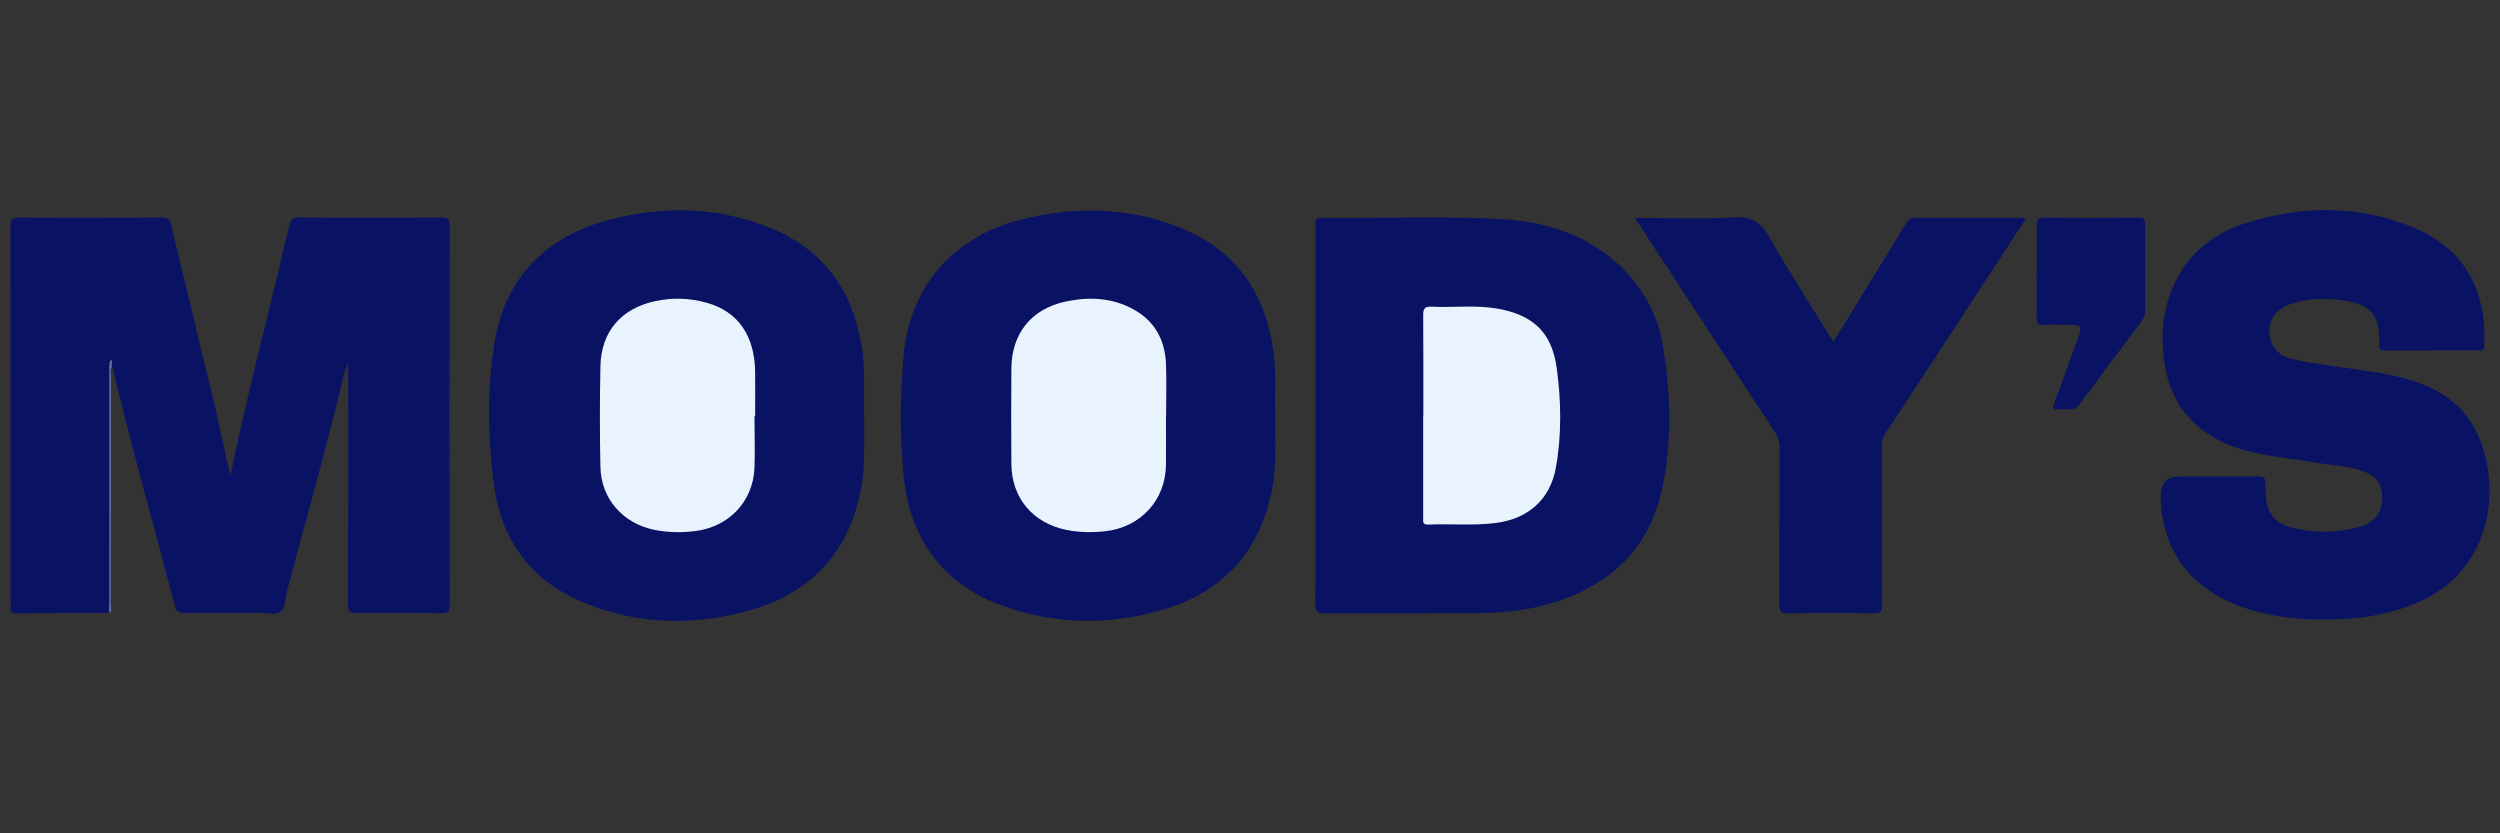
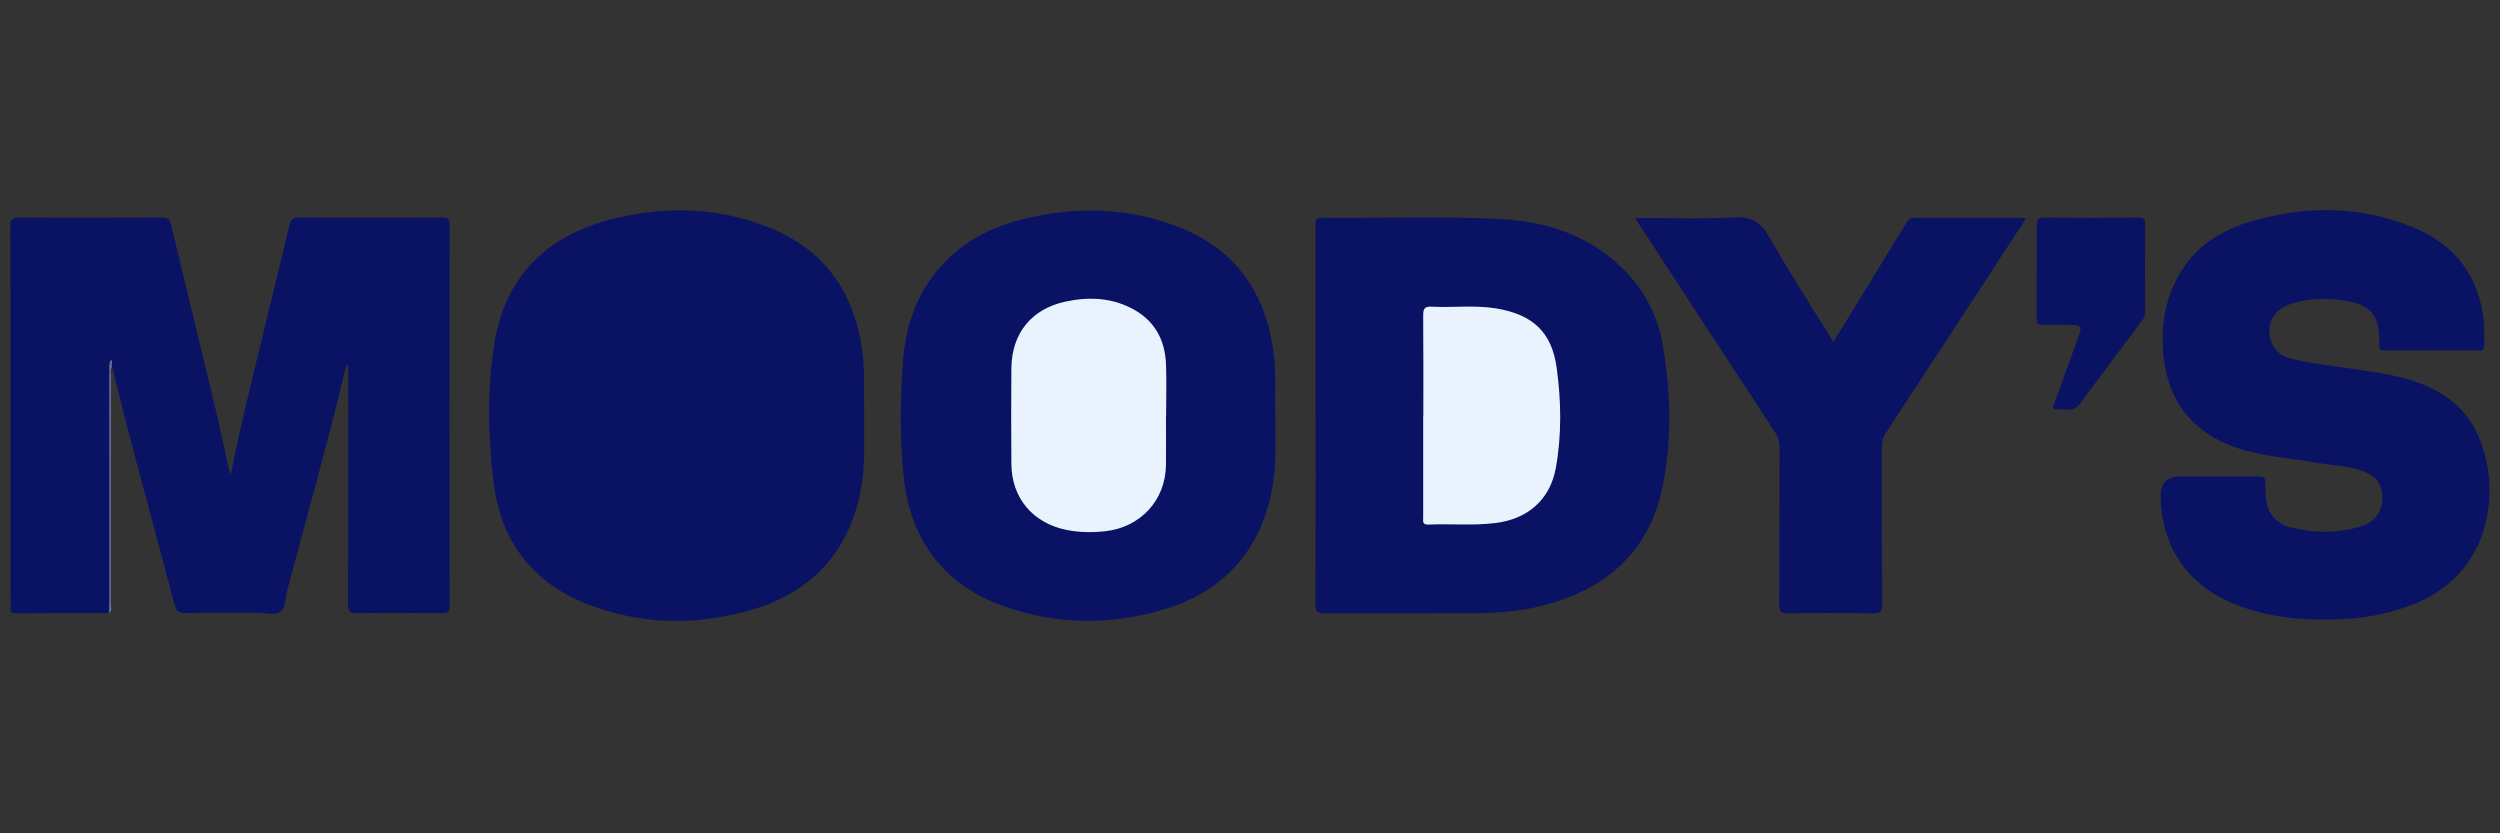
<svg xmlns="http://www.w3.org/2000/svg" width="180" height="60" version="1.1" viewBox="0 0 180 60">
  <rect x="0" y="0" width="180" height="60" fill="#333333" stroke="none" />
  <defs>
    <style>
      .cls-1 {
        fill: #e9f3fd;
      }

      .cls-2 {
        fill: #0a1264;
      }

      .cls-3 {
        fill: #666b9e;
      }
    </style>
  </defs>
  <g>
    <g id="Layer_1">
      <g>
        <path class="cls-2" d="M7.84,44.14c-2.23,0-4.45,0-6.68.02-.3,0-.42-.09-.4-.4.02-.23,0-.46,0-.7,0-8.91,0-17.82-.01-26.73,0-.51.1-.68.65-.67,3.41.03,6.81.02,10.22,0,.42,0,.59.1.7.53,1.01,4.23,2.05,8.45,3.06,12.68.37,1.55.7,3.11,1.04,4.66.04.18.1.36.19.67.57-2.9,1.24-5.64,1.9-8.38.78-3.19,1.56-6.39,2.32-9.58.1-.42.25-.59.71-.58,3.43.02,6.85.02,10.28,0,.42,0,.55.08.55.53-.02,9.14-.01,18.28,0,27.42,0,.44-.12.55-.55.54-2.05-.02-4.1-.03-6.15,0-.48,0-.61-.13-.61-.61.02-5.51.01-11.02.01-16.52v-.85c-.29.5-.33.92-.43,1.31-1.21,5.04-2.64,10.02-3.96,15.03-.14.52-.09,1.2-.47,1.51-.41.33-1.08.1-1.63.1-1.74.02-3.48-.01-5.23.02-.47,0-.66-.12-.78-.59-1.47-5.66-3.08-11.27-4.44-16.96-.02-.07-.05-.14-.08-.22-.07-.05-.14-.09-.16.04-.03.19-.01.39-.01.58,0,5.5,0,11,0,16.5,0,.21.06.42-.06.62Z" />
        <path class="cls-2" d="M94.72,29.92c0-4.56,0-9.12,0-13.68,0-.29-.07-.56.41-.56,4.33.05,8.67-.14,13,.1,3.13.17,6.05,1.1,8.42,3.28,1.72,1.58,2.8,3.55,3.18,5.84.57,3.46.68,6.96-.08,10.39-1.01,4.52-4.06,7.12-8.45,8.28-1.65.44-3.34.58-5.04.58-3.6,0-7.2,0-10.8.01-.5,0-.65-.1-.65-.63.02-4.54.01-9.08.01-13.63Z" />
        <path class="cls-2" d="M91.83,29.71c-.02,2.02.1,3.86-.27,5.67-.9,4.41-3.56,7.26-7.83,8.52-3.77,1.11-7.6,1.09-11.34-.21-4.45-1.55-6.87-4.81-7.33-9.43-.28-2.82-.25-5.68-.02-8.51.41-5.04,3.53-8.68,8.43-9.93,3.82-.97,7.64-.93,11.35.51,4.17,1.62,6.35,4.79,6.89,9.17.18,1.47.06,2.93.11,4.22Z" />
        <path class="cls-2" d="M62.22,29.85c-.02,1.89.1,3.69-.25,5.47-.89,4.54-3.65,7.42-8.04,8.64-3.9,1.09-7.84,1.03-11.66-.47-3.95-1.55-6.2-4.53-6.72-8.69-.42-3.34-.49-6.73.04-10.05.75-4.74,3.69-7.72,8.3-8.93,3.89-1.02,7.79-.94,11.56.59,3.75,1.52,5.87,4.38,6.56,8.33.3,1.73.18,3.47.21,5.1Z" />
        <path class="cls-2" d="M175.1,25.24c-1.12,0-2.25-.01-3.37,0-.33,0-.47-.09-.42-.42.01-.09,0-.19,0-.29,0-1.8-.6-2.56-2.36-2.86-1.35-.23-2.7-.21-4.02.22-1.24.41-1.78,1.42-1.43,2.62.21.72.74,1.11,1.43,1.3,1.19.32,2.42.45,3.64.63,1.45.22,2.91.38,4.33.74,2.27.58,4.24,1.64,5.35,3.81,1.88,3.68,1.42,10.02-4.22,12.41-1.88.8-3.84,1.14-5.86,1.2-2.51.07-4.97-.15-7.32-1.12-3.37-1.39-5.25-4.14-5.28-7.78q-.01-1.4,1.41-1.4c1.78,0,3.56,0,5.34,0,.78,0,.78,0,.79.76,0,.27.02.54.04.81.11,1.14.77,1.85,1.84,2.12,1.6.4,3.22.4,4.81-.03,1.16-.31,1.72-1.06,1.72-2.1,0-.97-.41-1.57-1.31-1.91-1.09-.41-2.26-.43-3.4-.63-2.15-.39-4.37-.46-6.43-1.33-2.72-1.15-4.21-3.21-4.58-6.12-.23-1.82-.06-3.59.68-5.28,1.04-2.37,2.94-3.83,5.34-4.57,4-1.23,8.03-1.26,11.93.35,3.79,1.57,5.31,4.64,5.11,8.56-.02.34-.2.3-.42.3-1.12,0-2.25,0-3.37,0Z" />
        <path class="cls-2" d="M117.72,15.69c2.46,0,4.81.09,7.14-.04,1.26-.07,1.92.35,2.53,1.42,1.44,2.53,3.03,4.98,4.61,7.54.49-.79.95-1.52,1.4-2.26,1.28-2.09,2.56-4.18,3.84-6.28.14-.22.25-.4.57-.39,2.59.01,5.19,0,7.78,0,.07,0,.14.02.28.05-.85,1.3-1.66,2.55-2.48,3.81-2.53,3.88-5.07,7.76-7.61,11.63-.2.3-.29.6-.29.97.01,3.81,0,7.61.02,11.42,0,.48-.13.61-.61.6-2.07-.03-4.14-.03-6.21,0-.46,0-.58-.12-.58-.58.02-3.77,0-7.54.02-11.3,0-.47-.12-.85-.38-1.24-3.25-4.95-6.49-9.92-9.73-14.88-.08-.13-.16-.26-.3-.49Z" />
        <path class="cls-2" d="M146.65,19.51c0-1.1.01-2.2,0-3.3,0-.38.06-.54.5-.54,2.28.02,4.56.02,6.84,0,.34,0,.47.08.46.45-.02,2.1-.01,4.21,0,6.31,0,.3-.11.51-.28.73-1.45,1.93-2.9,3.86-4.33,5.8-.28.39-.56.59-1.04.52-.21-.03-.43-.02-.64,0-.34.02-.39-.09-.27-.41.55-1.46,1.06-2.94,1.61-4.4.48-1.28.5-1.28-.88-1.28-.5,0-1.01-.03-1.51,0-.4.03-.48-.13-.48-.5.02-1.14,0-2.28,0-3.42Z" />
        <path class="cls-3" d="M7.84,44.14c0-.27.03-.54.03-.81,0-5.55,0-11.1,0-16.66,0-.25-.05-.52.13-.77.18.17-.05.36.08.5-.18.2-.09.44-.09.66,0,5.48,0,10.97-.01,16.45,0,.2.13.46-.14.62Z" />
        <path class="cls-1" d="M102.48,29.94c0-2.41.01-4.83-.01-7.24,0-.46.09-.64.59-.62,1.56.08,3.14-.13,4.69.13,2.59.44,3.98,1.69,4.33,4.27.33,2.39.37,4.82-.06,7.21-.42,2.31-2.04,3.69-4.37,3.97-1.6.2-3.2.04-4.81.11-.46.02-.37-.28-.37-.53,0-2.43,0-4.87,0-7.3Z" />
        <path class="cls-1" d="M83.95,29.94c0,1.18.01,2.36,0,3.53-.03,2.56-1.84,4.5-4.38,4.78-.95.1-1.88.09-2.81-.1-2.4-.5-3.92-2.29-3.94-4.74-.02-2.3-.02-4.6,0-6.89.02-2.52,1.45-4.29,3.92-4.81,1.69-.36,3.36-.28,4.9.58,1.51.84,2.24,2.2,2.31,3.9.05,1.25.01,2.51.01,3.77,0,0,0,0,0,0Z" />
-         <path class="cls-1" d="M54.32,29.95c0,1.25.05,2.51,0,3.76-.11,2.46-1.9,4.27-4.36,4.54-.99.11-1.96.09-2.93-.12-2.21-.48-3.75-2.24-3.8-4.5-.05-2.41-.05-4.83,0-7.24.05-2.5,1.48-4.17,3.91-4.7,1.27-.28,2.53-.24,3.78.12,2.22.63,3.41,2.35,3.45,4.96.01,1.06,0,2.12,0,3.19-.01,0-.03,0-.04,0Z" />
      </g>
    </g>
  </g>
</svg>